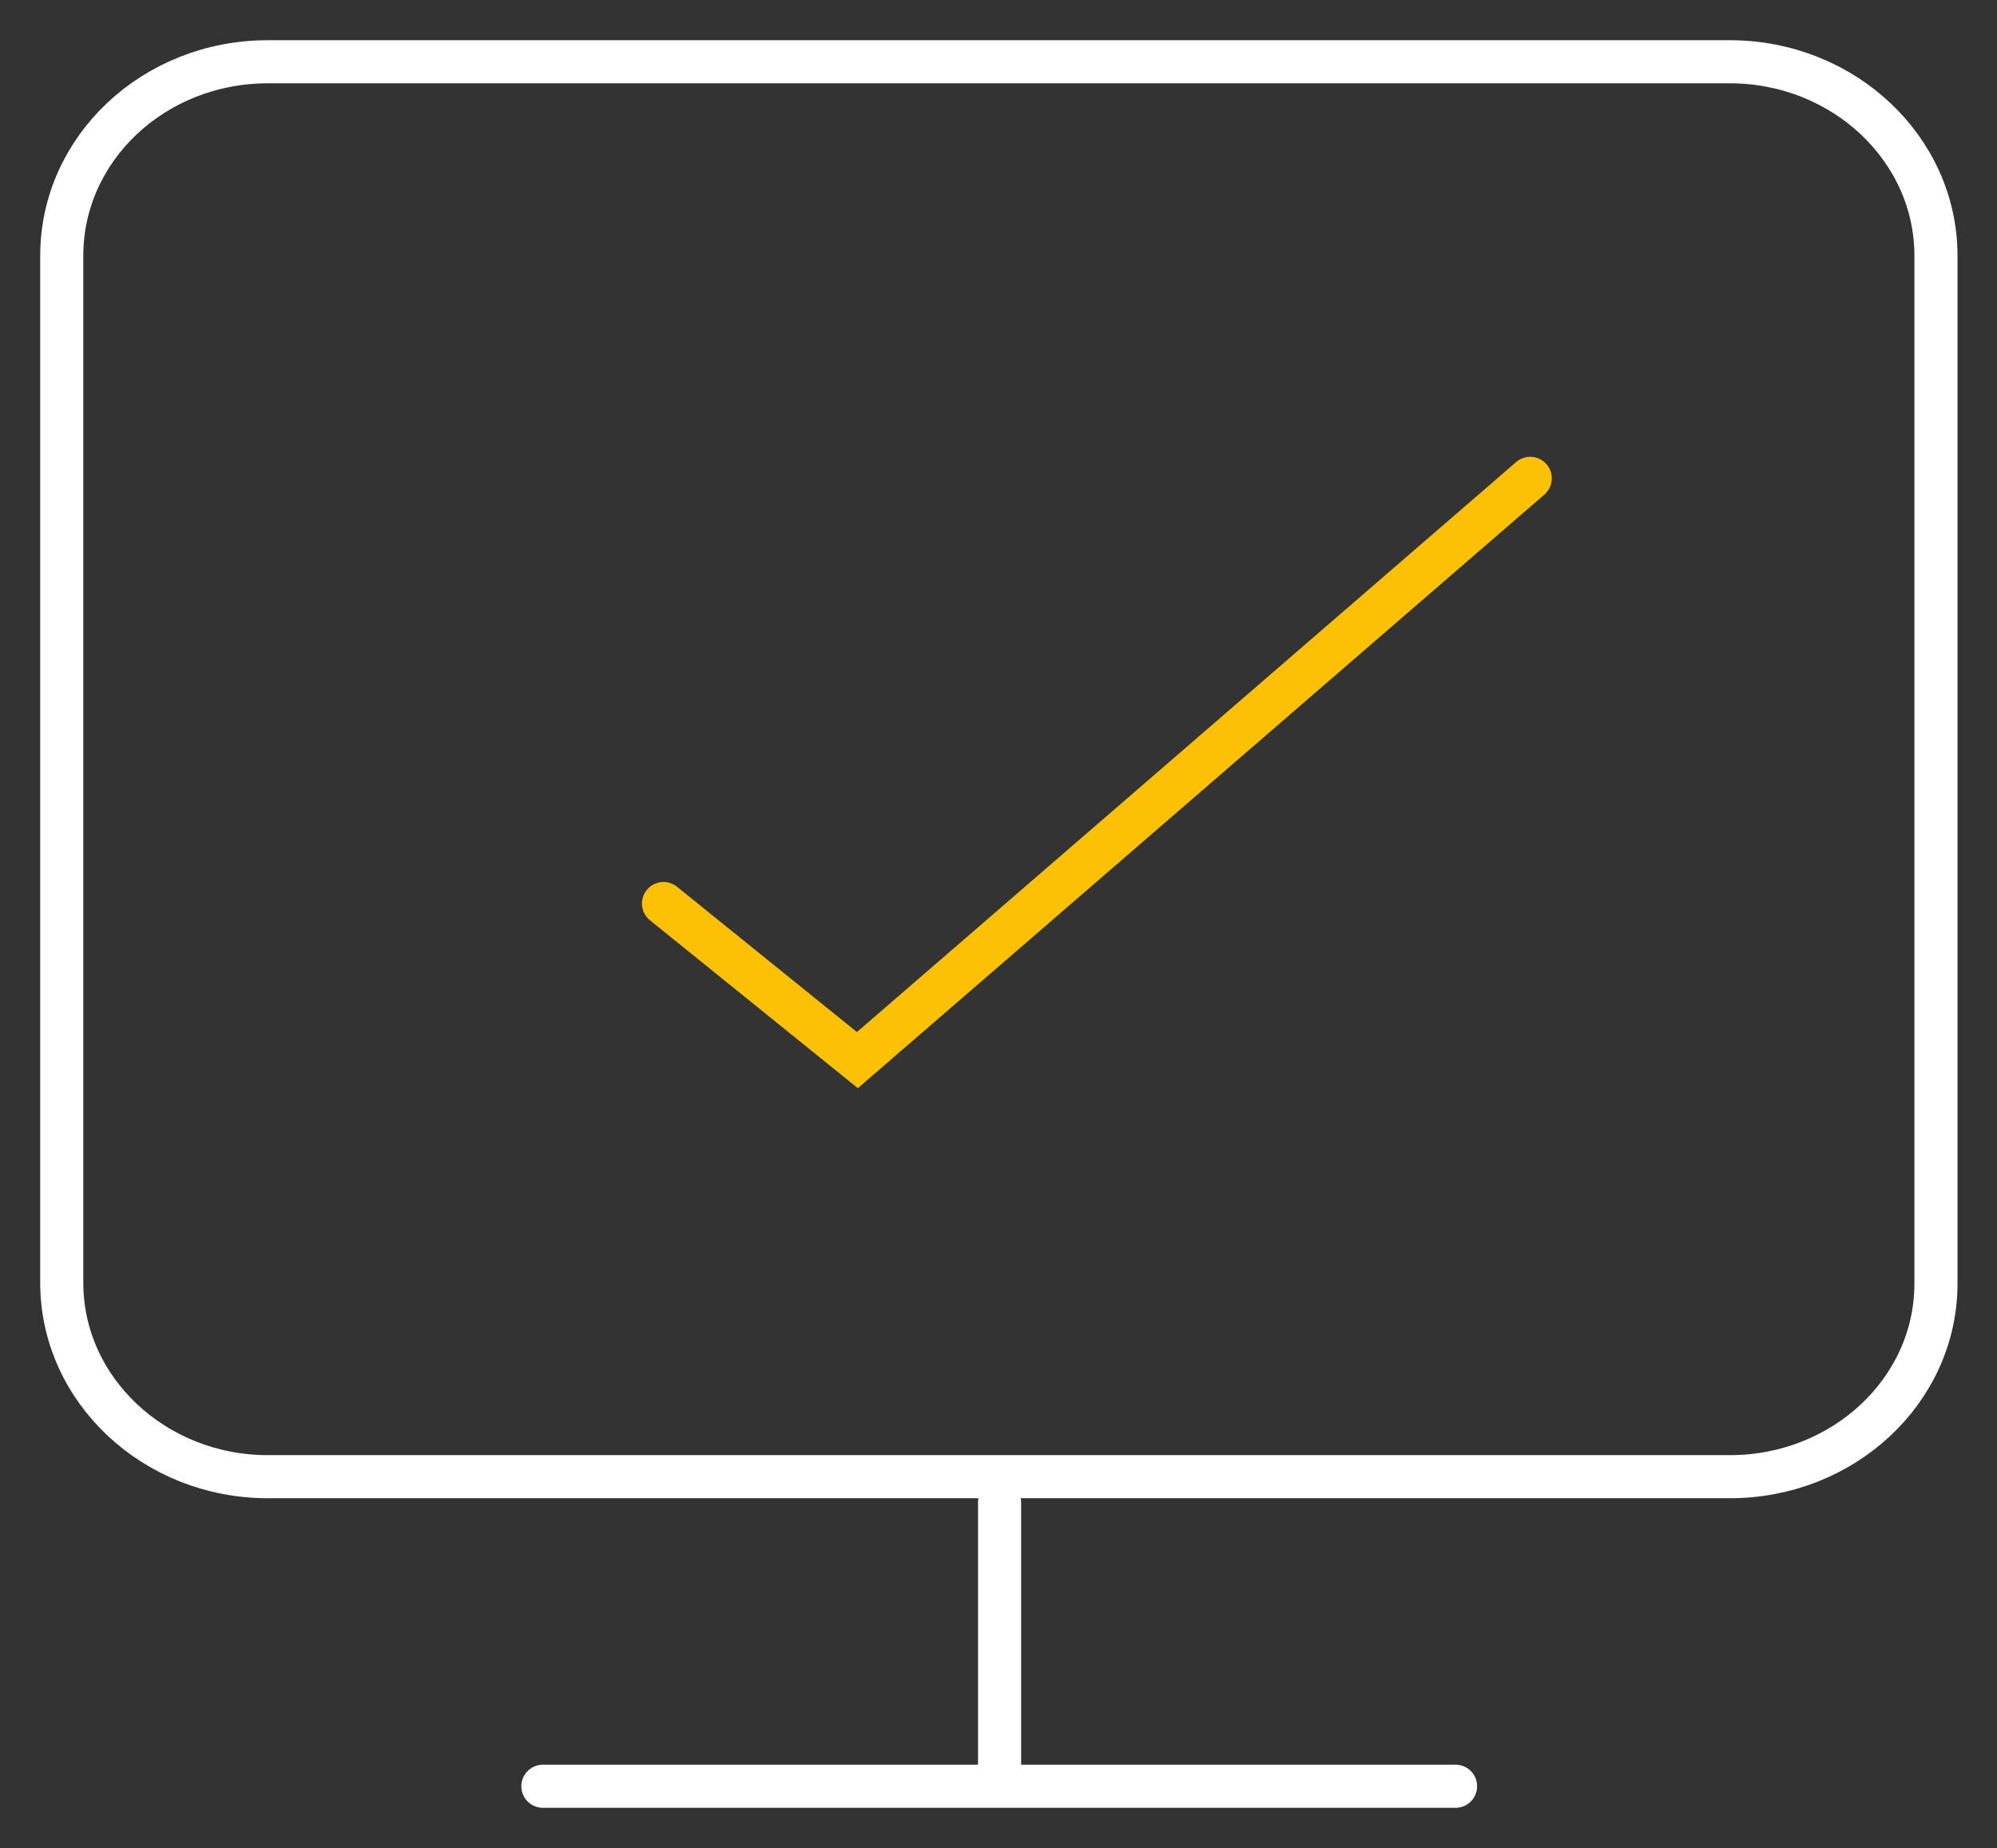
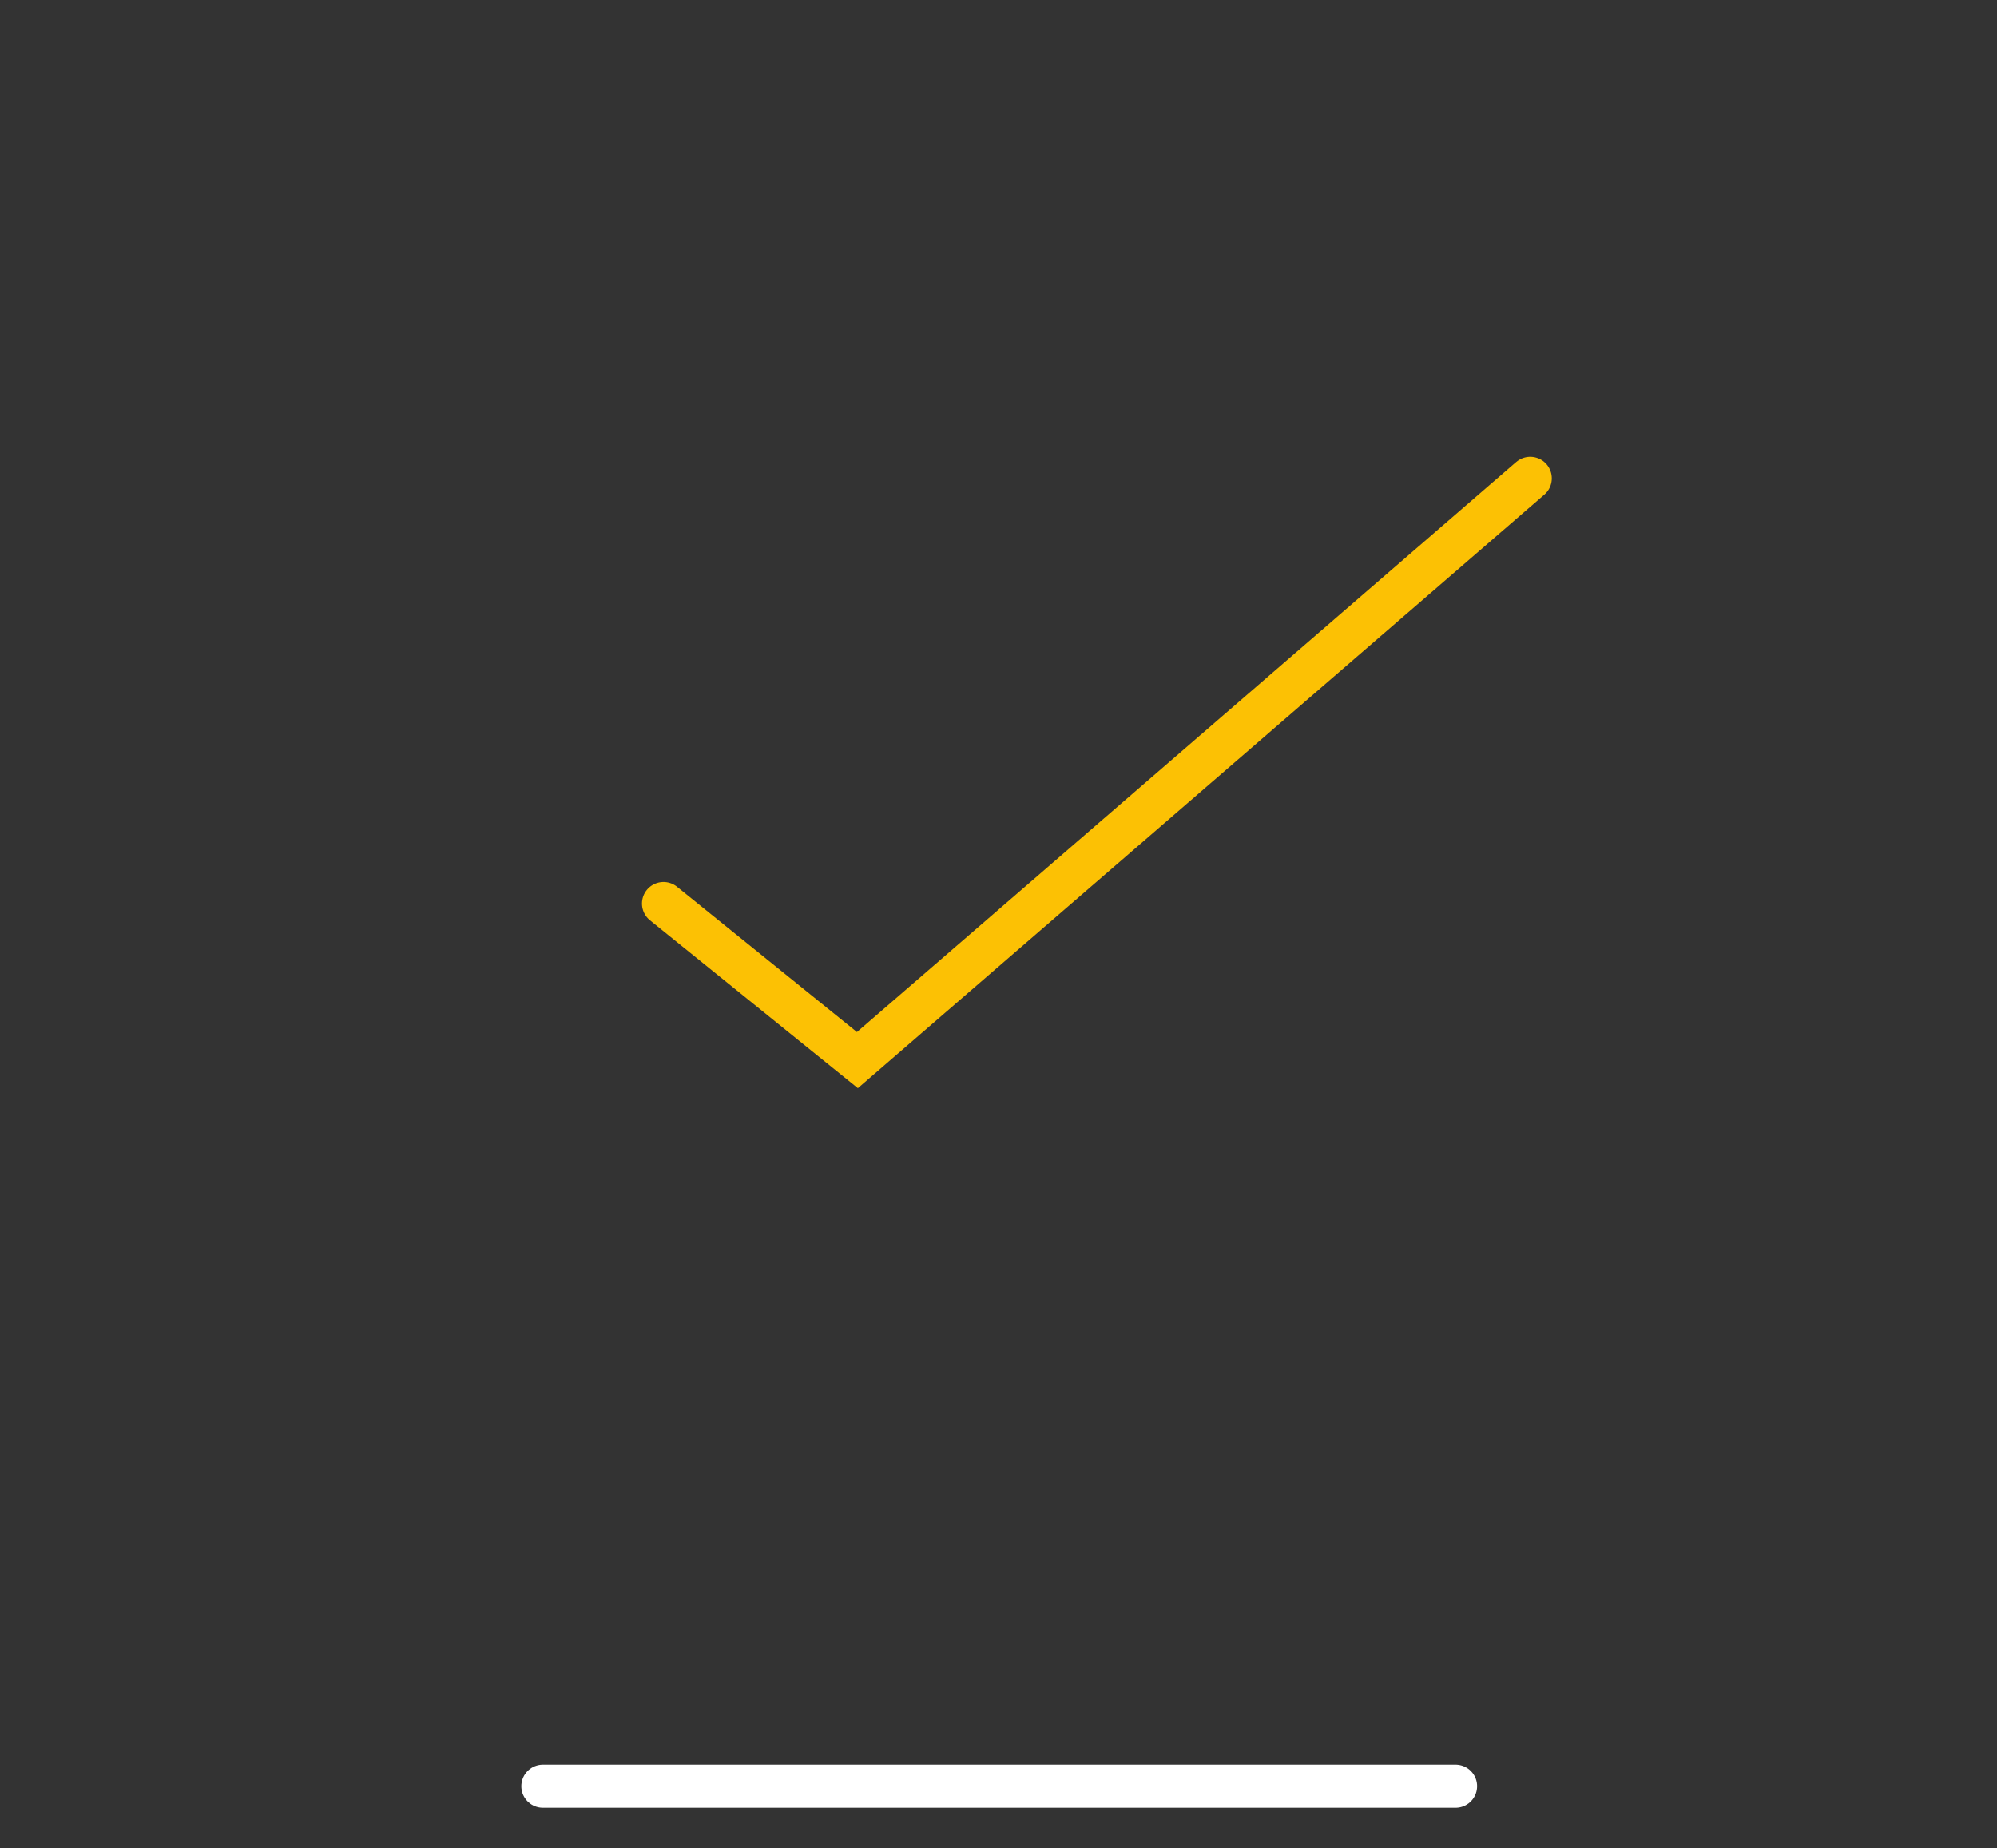
<svg xmlns="http://www.w3.org/2000/svg" xmlns:xlink="http://www.w3.org/1999/xlink" version="1.1" id="Ebene_1" x="0px" y="0px" viewBox="0 0 278.1 257.3" style="enable-background:new 0 0 278.1 257.3;" xml:space="preserve">
  <rect x="0" y="0" width="278.1" height="257.3" fill="#333333" stroke="none" />
  <style type="text/css">
	.st0{clip-path:url(#SVGID_00000055676028897469072960000009468809419934039973_);}
	.st1{fill:none;stroke:#FFFFFF;stroke-width:6;stroke-linecap:round;}
	.st2{fill:none;stroke:#FCC104;stroke-width:6;stroke-linecap:round;}
</style>
  <g id="Gruppe_973">
    <g>
      <defs>
        <rect id="SVGID_1_" width="278.1" height="257.3" />
      </defs>
      <clipPath id="SVGID_00000170263936393818588650000017350517660125184679_">
        <use xlink:href="#SVGID_1_" style="overflow:visible;" />
      </clipPath>
      <g style="clip-path:url(#SVGID_00000170263936393818588650000017350517660125184679_);">
        <g id="Gruppe_918">
-           <path id="Pfad_2920" class="st1" d="M240.9,205.6H37.3c-15.8,0-28.7-12.1-28.7-27V35.6c0-14.9,12.8-27,28.7-27h203.6      c15.8,0,28.7,12.1,28.7,27v143.1C269.6,193.6,256.7,205.6,240.9,205.6L240.9,205.6z" />
-           <line id="Linie_146" class="st1" x1="139.2" y1="209.2" x2="139.2" y2="247.6" />
          <line id="Linie_147" class="st1" x1="75.6" y1="248.7" x2="202.7" y2="248.7" />
        </g>
      </g>
    </g>
  </g>
  <path id="Pfad_2991" class="st2" d="M92.4,125.8l27,21.8l93.7-81" />
</svg>